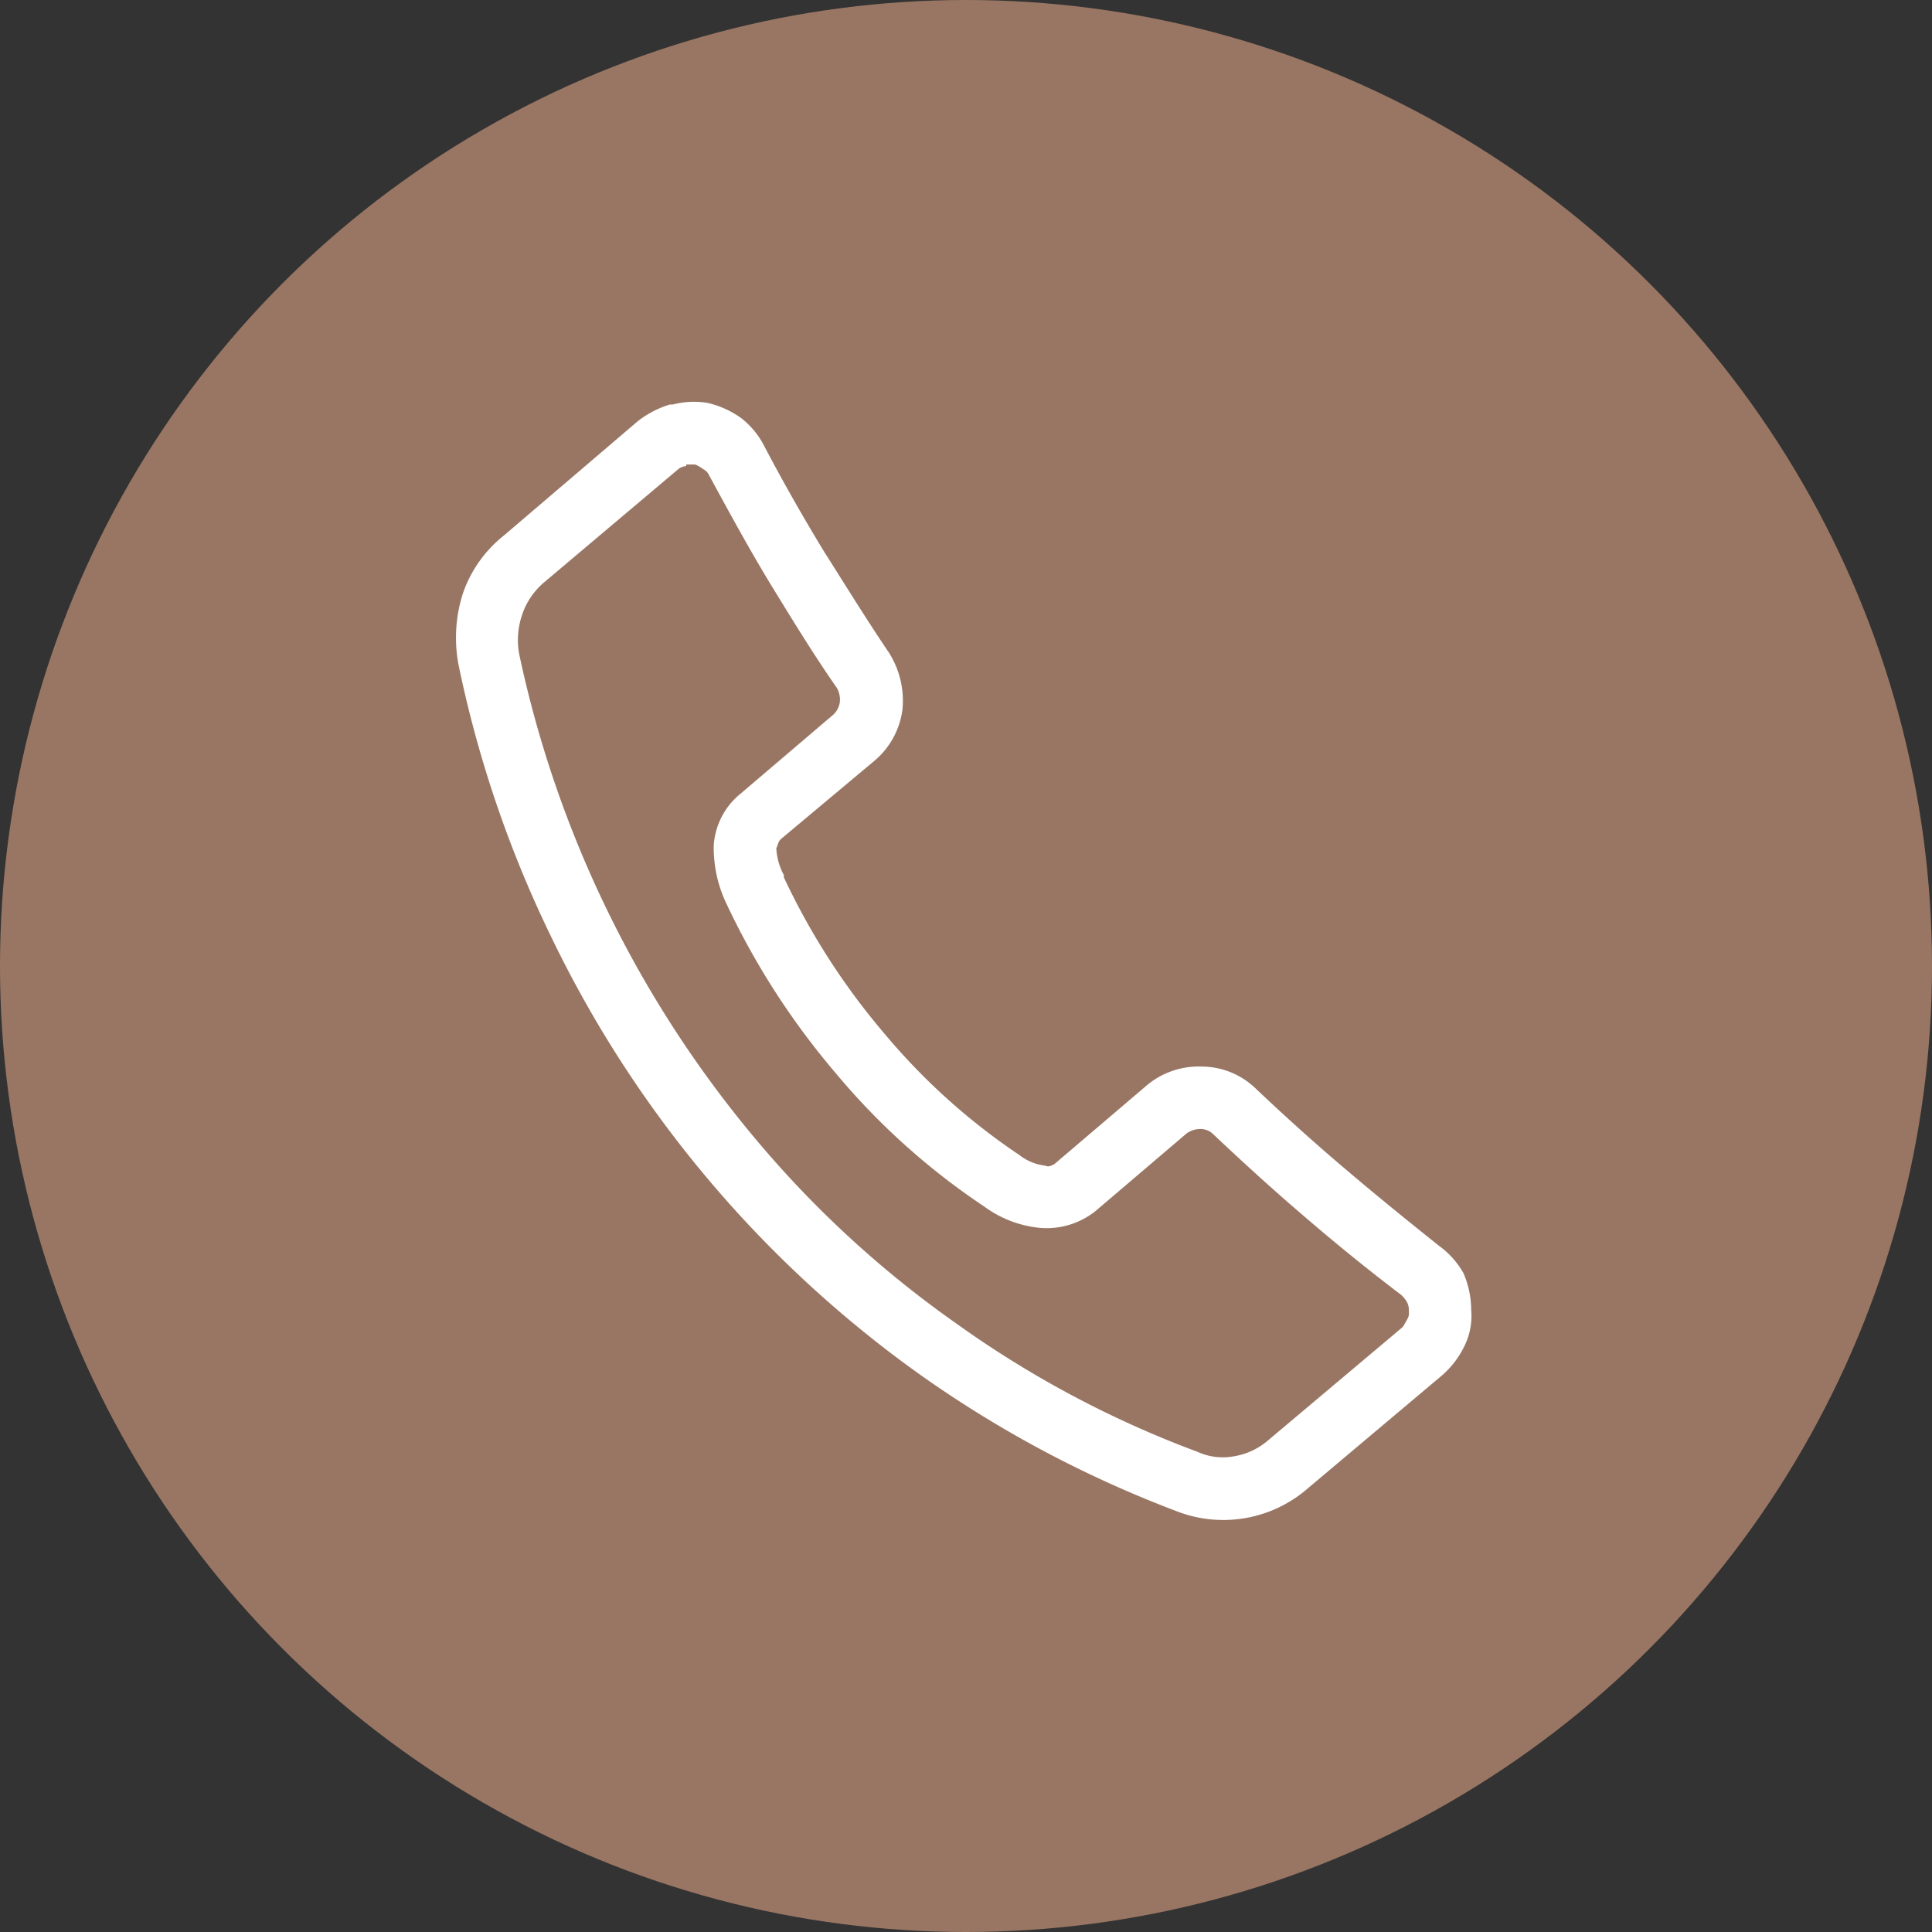
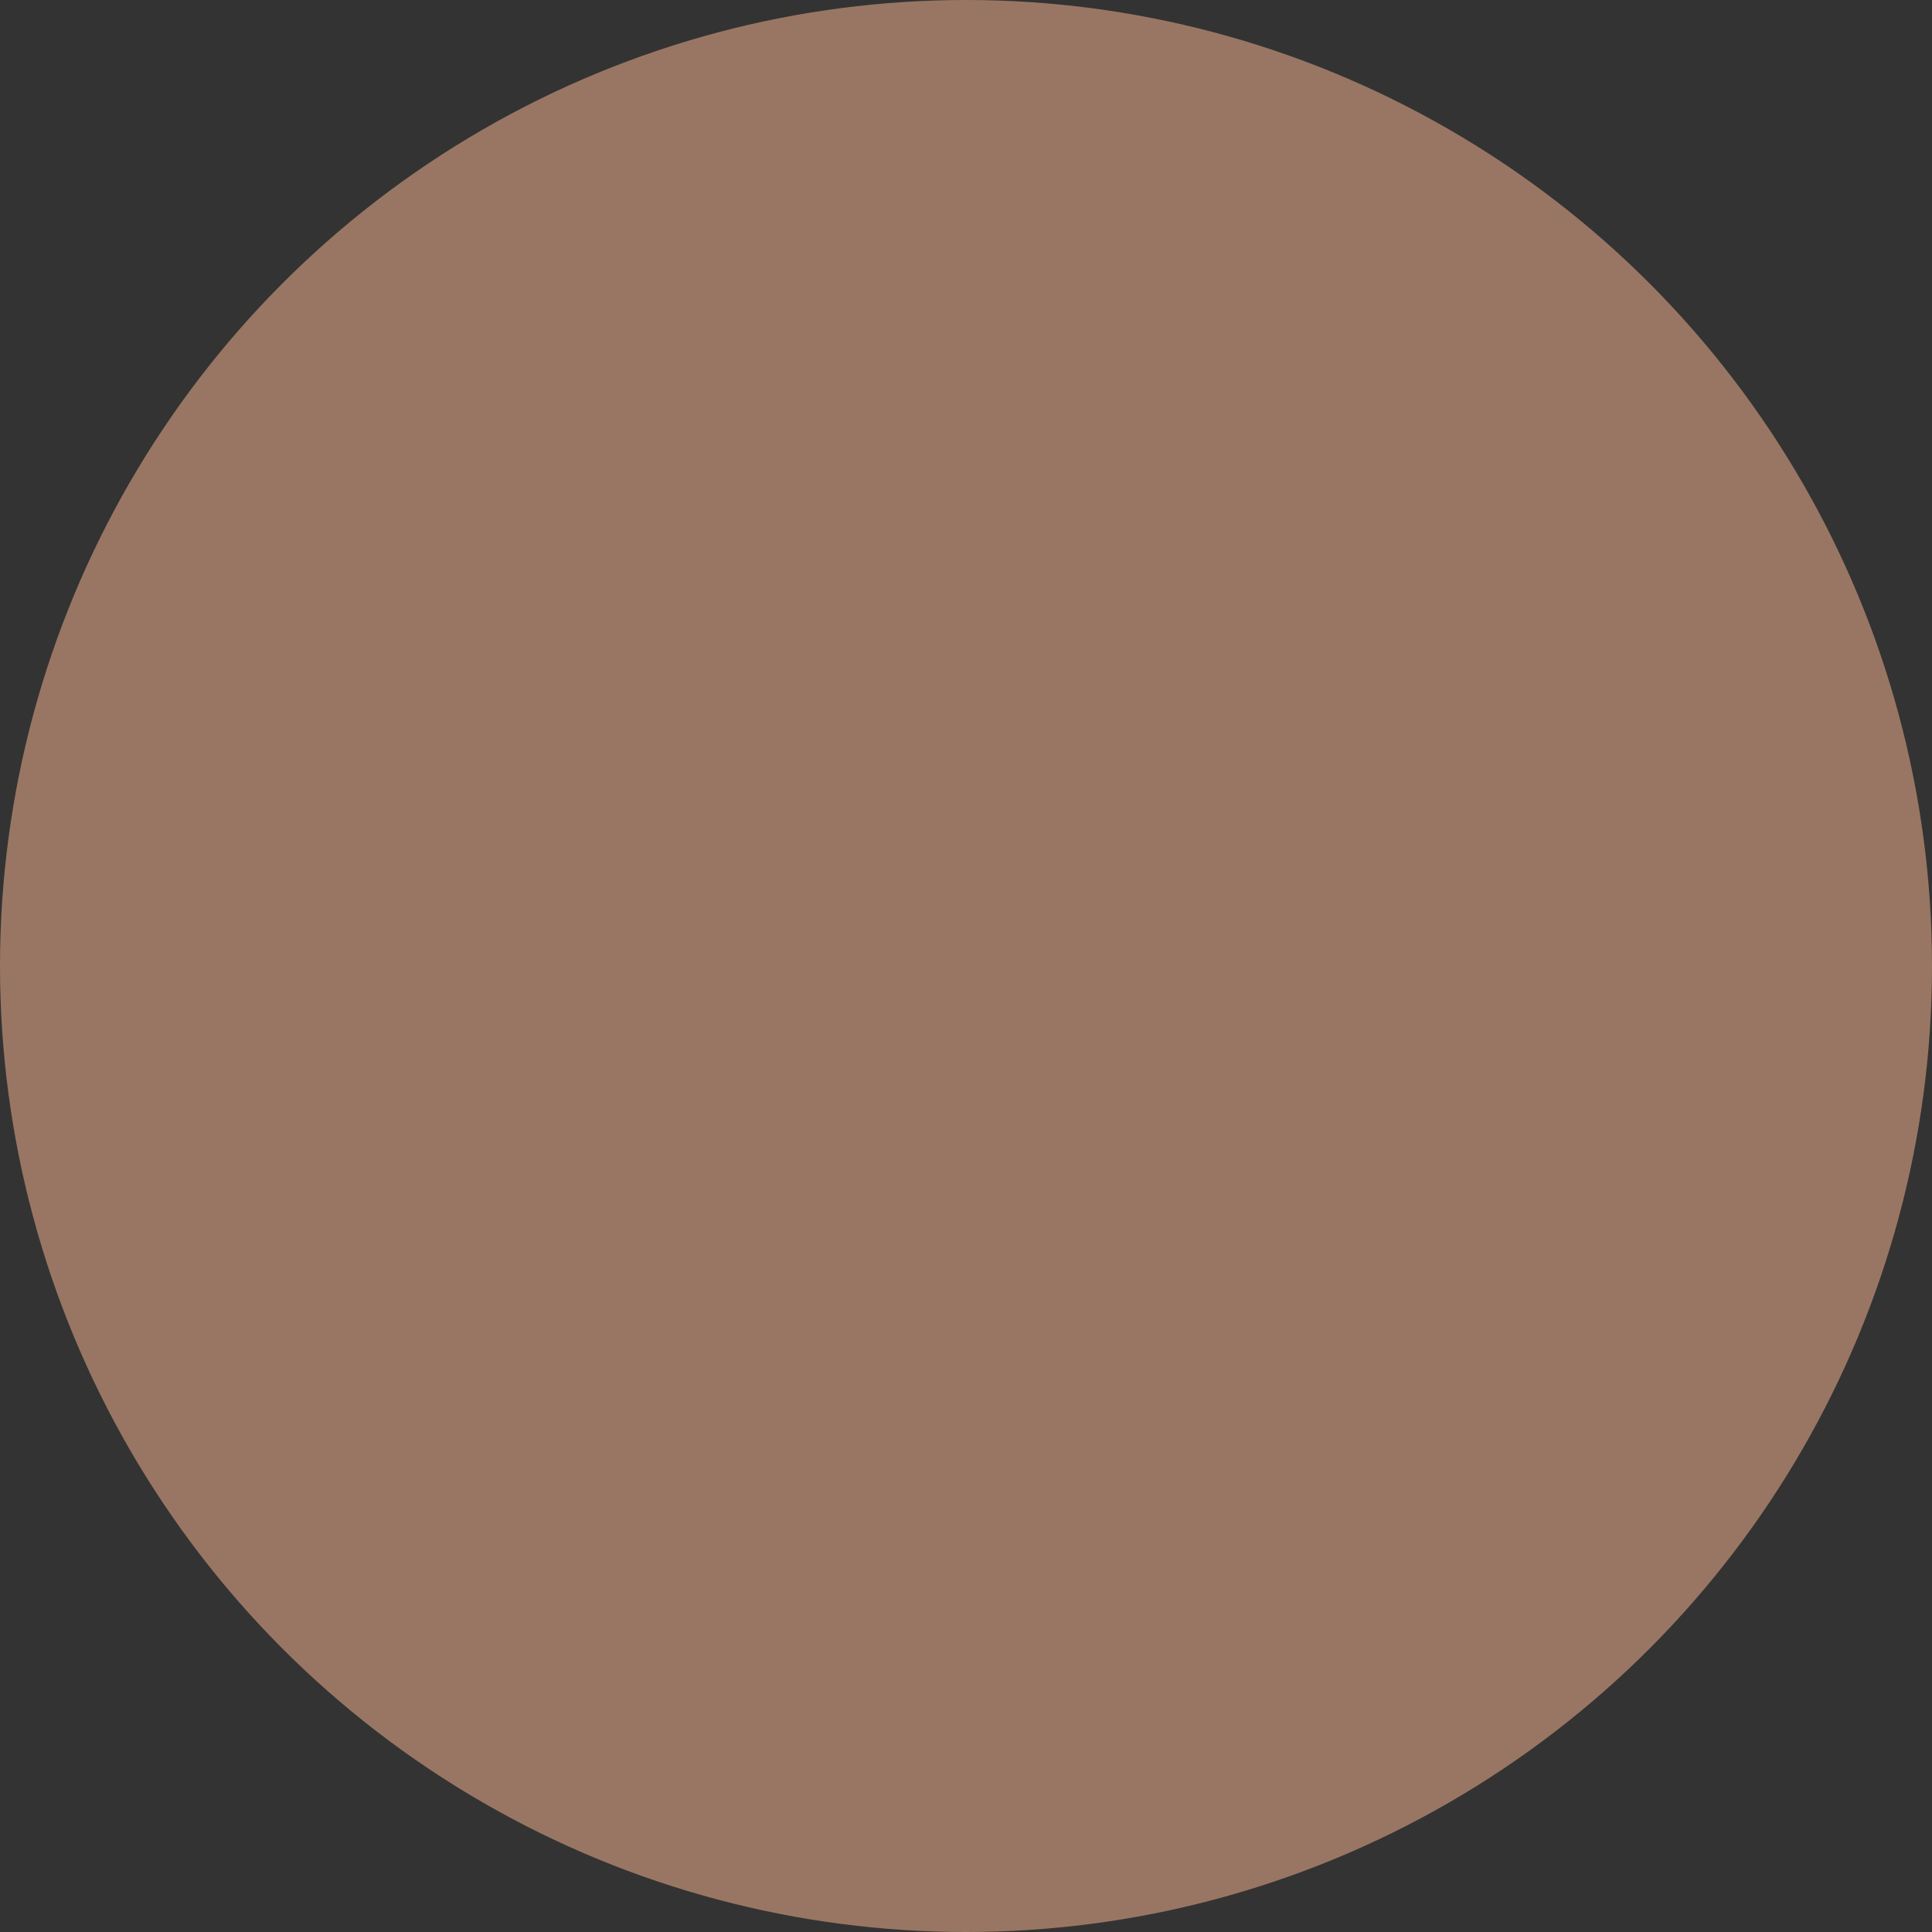
<svg xmlns="http://www.w3.org/2000/svg" width="250" height="250" viewBox="0 0 250 250">
  <rect x="0" y="0" width="250" height="250" fill="#333333" stroke="none" />
  <g id="Group_253" data-name="Group 253" transform="translate(-9460 19899)">
    <g id="Group_190" data-name="Group 190" transform="translate(755 -14586)">
      <circle id="Ellipse_19" data-name="Ellipse 19" cx="125" cy="125" r="125" transform="translate(8705 -5313)" fill="#997663" />
    </g>
-     <path id="Path_402" data-name="Path 402" d="M308.732,321.389a90.022,90.022,0,0,0,13.2,20.462,82.907,82.907,0,0,0,17.308,15.523,6.65,6.65,0,0,0,3.362,1.37c.374.207.789,0,1.162-.208l11.788-10.044a10.441,10.441,0,0,1,7.264-2.573,10.1,10.1,0,0,1,7.1,2.947c3.736,3.528,7.679,7.1,11.622,10.418,3.943,3.362,8.052,6.682,12,9.837a11.068,11.068,0,0,1,3.154,3.528,12.013,12.013,0,0,1,1,4.732,8.8,8.8,0,0,1-.789,4.524,11.852,11.852,0,0,1-2.947,3.943l-17.308,14.569a16.658,16.658,0,0,1-17.308,2.947,147.527,147.527,0,0,1-32.873-17.516,148.891,148.891,0,0,1-47.815-56.7,149.742,149.742,0,0,1-12-35.238,18.835,18.835,0,0,1,.581-9.256,16.4,16.4,0,0,1,5.313-7.471l17.308-14.776A12.854,12.854,0,0,1,294,260.251h.374a10.936,10.936,0,0,1,4.524-.207,12.276,12.276,0,0,1,4.317,1.951,10.8,10.8,0,0,1,2.947,3.528c2.366,4.524,4.939,9.048,7.679,13.572,2.739,4.317,5.52,8.841,8.467,13.2a11.6,11.6,0,0,1,1.785,7.471,10.417,10.417,0,0,1-3.736,6.682l-12,10.044c-.374.374-.374.789-.581,1.162a8.154,8.154,0,0,0,1,3.528h0Zm6.89,25.568a98.173,98.173,0,0,1-14.361-22.247,16.715,16.715,0,0,1-1.577-7.471,9.4,9.4,0,0,1,3.528-6.682L315,300.512a2.718,2.718,0,0,0,1-1.785,3.1,3.1,0,0,0-.374-1.785c-3.154-4.524-5.894-9.048-8.675-13.572-2.739-4.524-5.313-9.256-7.886-13.987a1.618,1.618,0,0,0-.789-.789,4.206,4.206,0,0,0-1-.581h-1.162v.208a1.8,1.8,0,0,0-1,.374L277.6,283.37a9.461,9.461,0,0,0-2.739,4.151,10.126,10.126,0,0,0-.374,4.939A144.258,144.258,0,0,0,305.2,355.424a135.4,135.4,0,0,0,25.983,23.824,133.085,133.085,0,0,0,31.088,16.519,7.845,7.845,0,0,0,4.732.581,8.976,8.976,0,0,0,4.524-2.158l17.308-14.569s.374-.581.581-1a1.434,1.434,0,0,0,.207-1,2.236,2.236,0,0,0-.207-1.162,3.915,3.915,0,0,0-.789-1c-4.151-3.154-8.26-6.475-12.41-10.044-3.943-3.362-8.052-7.1-12-10.833a2.308,2.308,0,0,0-1.577-.581,2.963,2.963,0,0,0-1.785.581l-11.788,10.044a10.132,10.132,0,0,1-7.264,2.158,14.505,14.505,0,0,1-7.1-2.739,89.991,89.991,0,0,1-19.093-17.1h0Z" transform="translate(9252.678 -20106.906)" fill="#fff" />
  </g>
</svg>